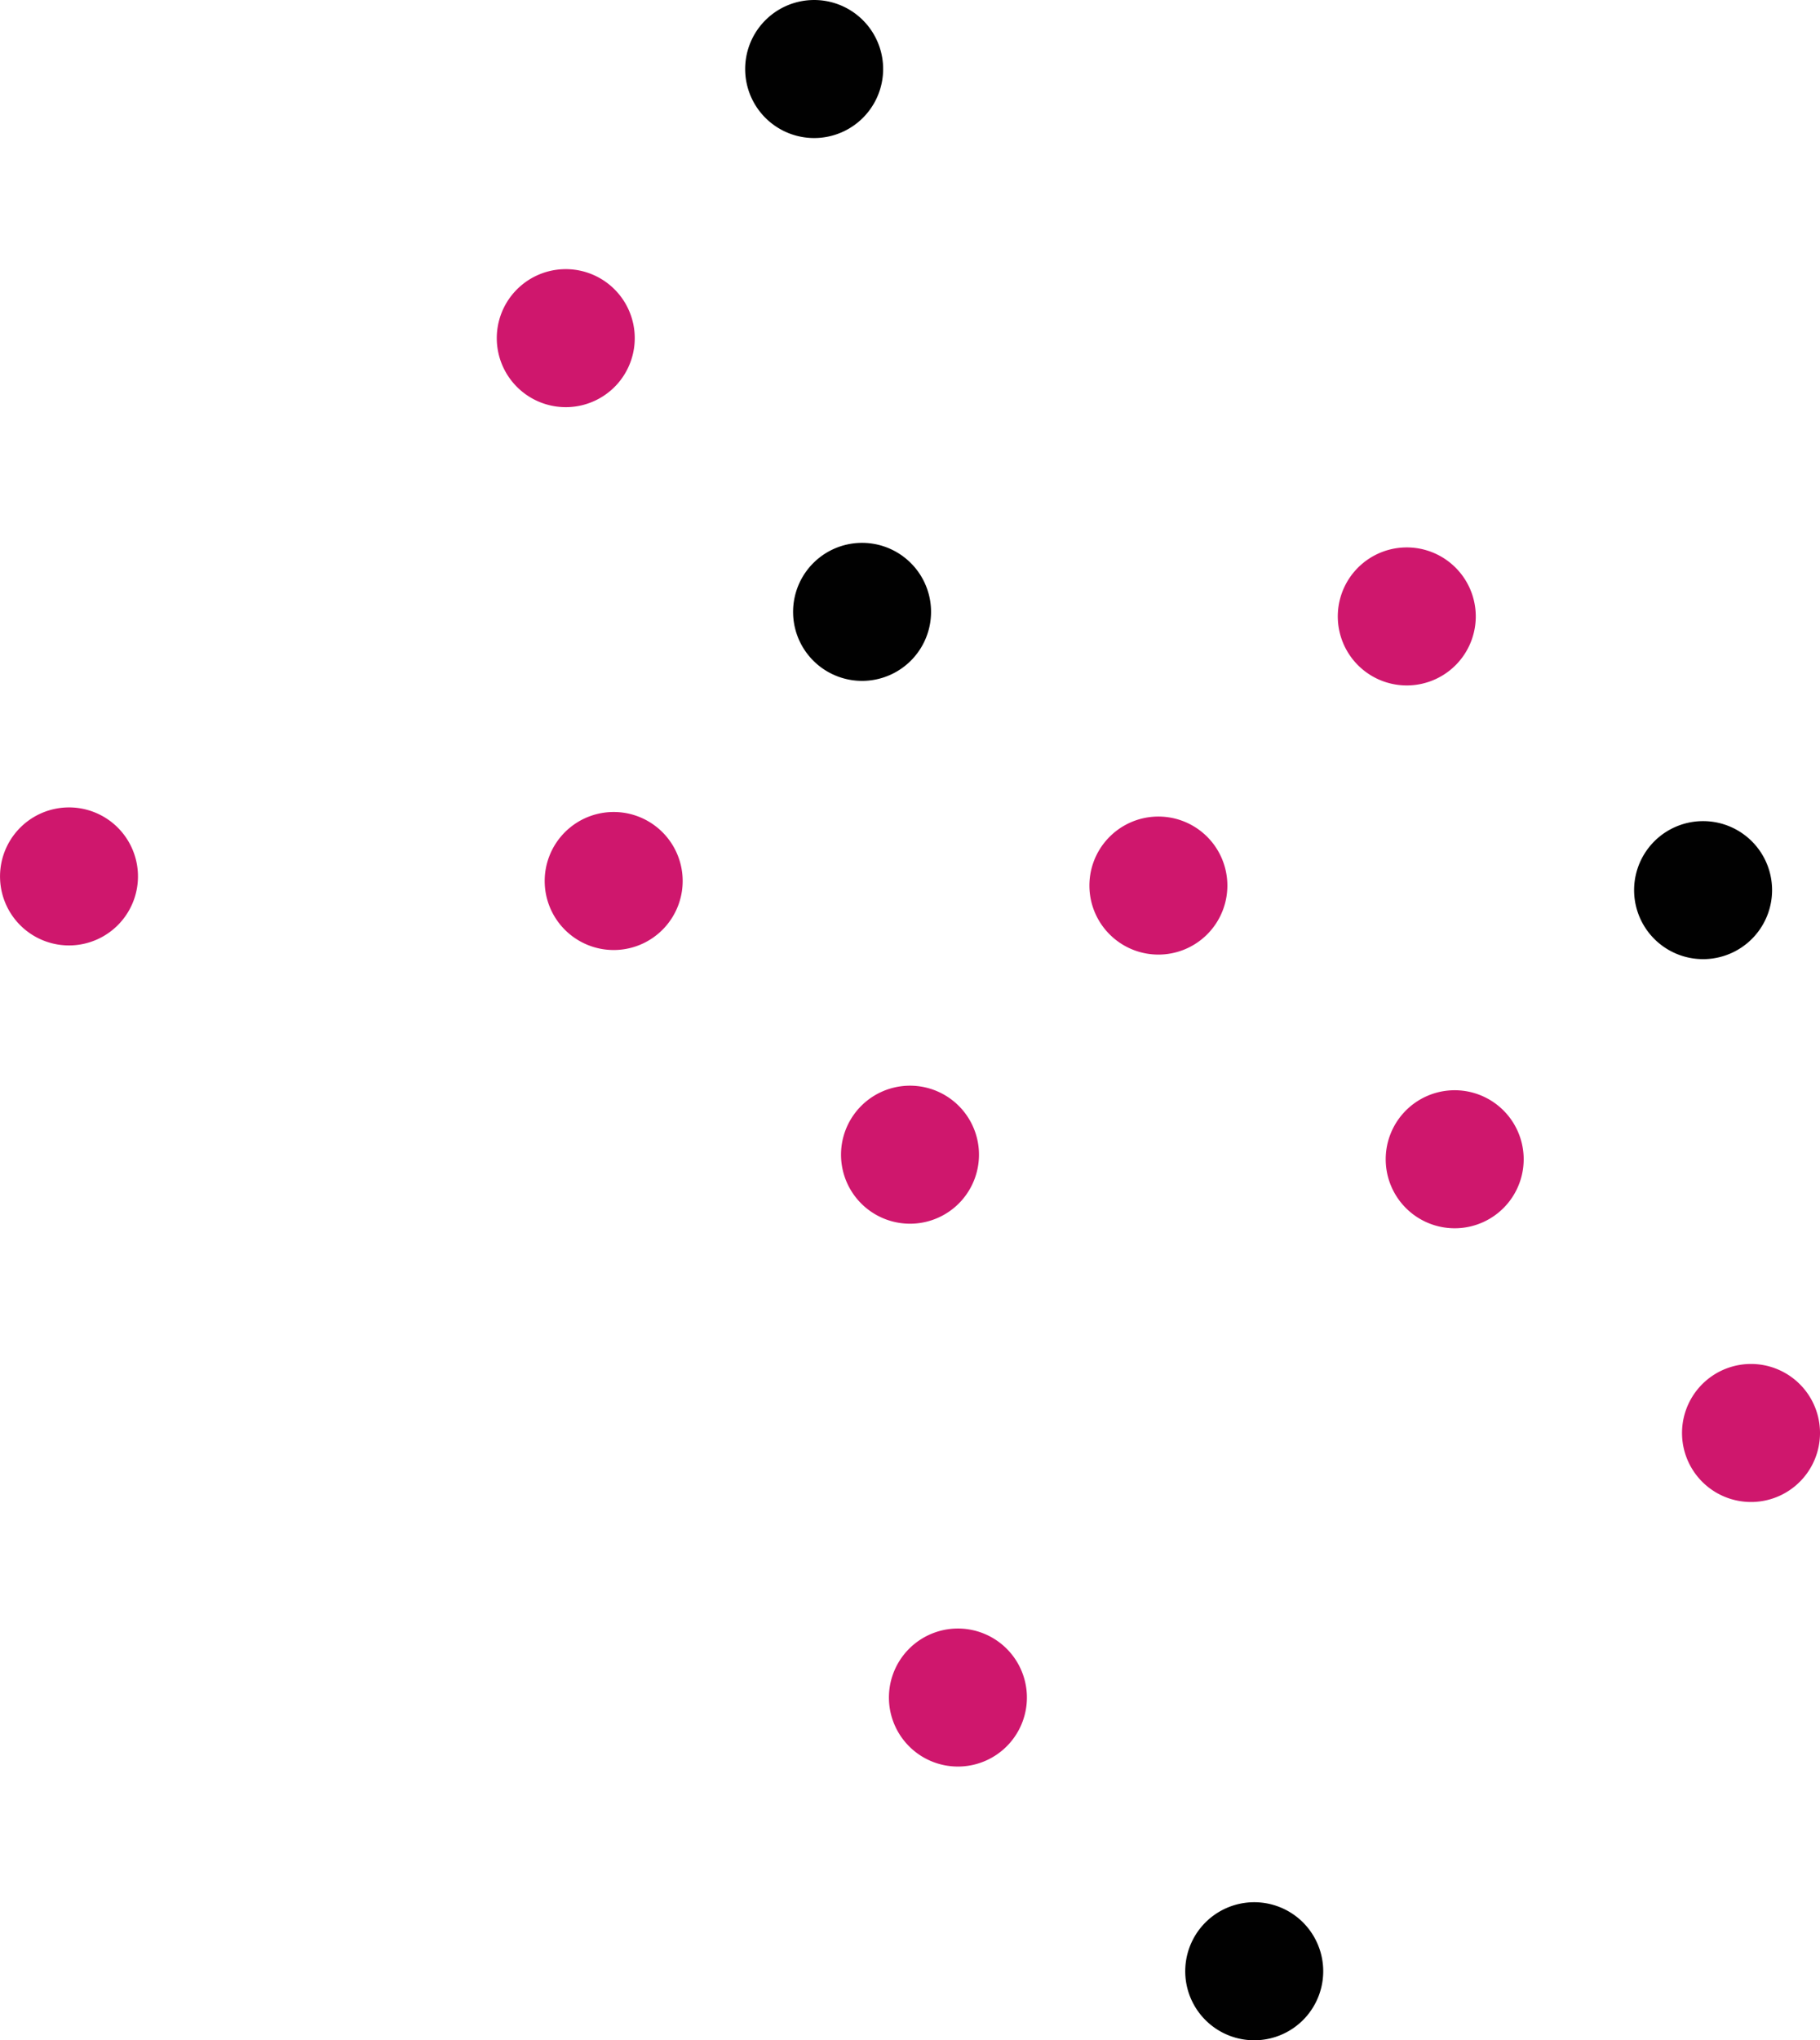
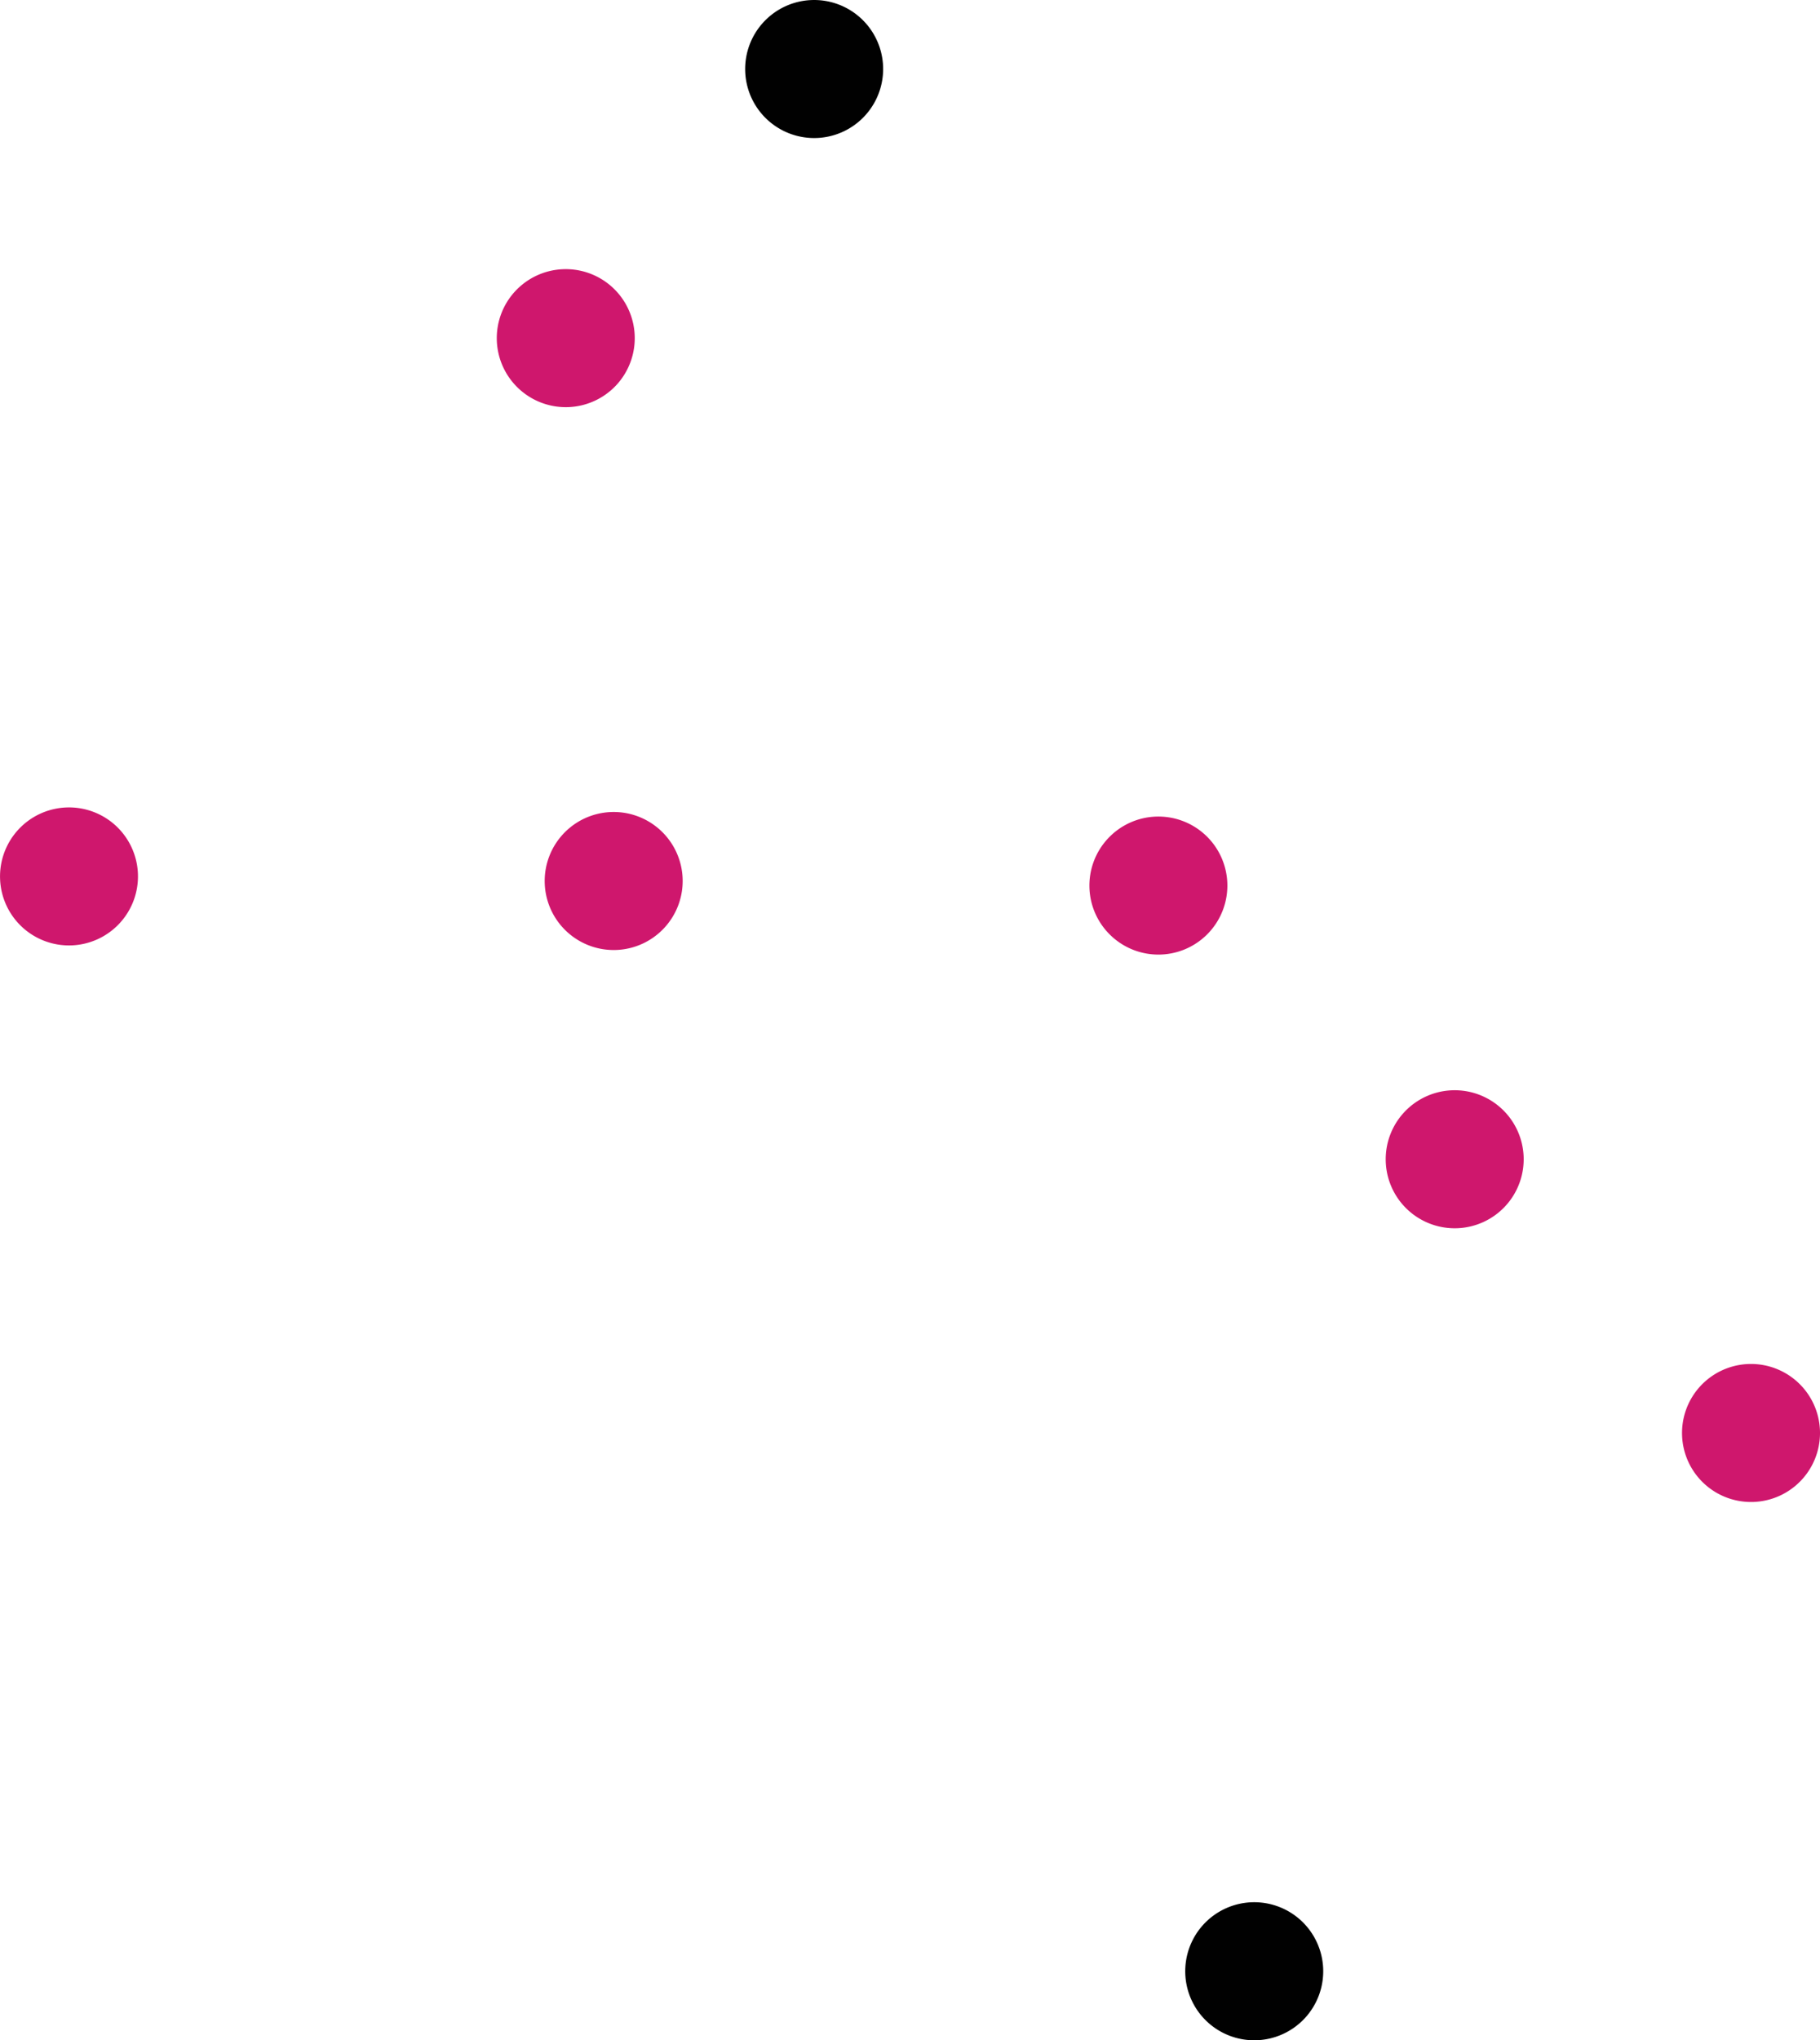
<svg xmlns="http://www.w3.org/2000/svg" width="147" height="164.72" viewBox="0 0 147 164.72">
  <g id="pattern5" transform="translate(40 -457)">
-     <path id="Path_239" data-name="Path 239" d="M50.23,32.339a5.572,5.572,0,1,1-.314-7.873A5.57,5.57,0,0,1,50.23,32.339Z" transform="translate(-8.766 565.491)" fill="#cf176d" />
    <path id="Path_240" data-name="Path 240" d="M64.25,45.284a5.573,5.573,0,1,1-.314-7.875A5.575,5.575,0,0,1,64.25,45.284Z" transform="translate(1.148 574.645)" fill="#010101" />
    <path id="Path_241" data-name="Path 241" d="M33.943-6.278a5.57,5.57,0,0,1-7.873.314,5.57,5.57,0,0,1-.314-7.873,5.57,5.57,0,0,1,7.873-.314A5.57,5.57,0,0,1,33.943-6.278Z" transform="translate(-20.283 538.185)" fill="#cf176d" />
-     <path id="Path_242" data-name="Path 242" d="M47.963,6.667a5.572,5.572,0,1,1-.314-7.875A5.574,5.574,0,0,1,47.963,6.667Z" transform="translate(-10.369 547.338)" fill="#cf176d" />
    <path id="Path_243" data-name="Path 243" d="M31.676-31.95a5.572,5.572,0,0,1-7.873.312,5.57,5.57,0,0,1-.314-7.873,5.572,5.572,0,0,1,7.873-.314A5.574,5.574,0,0,1,31.676-31.95Z" transform="translate(-21.886 520.032)" fill="#cf176d" />
-     <path id="Path_244" data-name="Path 244" d="M45.694-19.006a5.572,5.572,0,0,1-7.873.314,5.572,5.572,0,0,1-.314-7.873,5.57,5.57,0,0,1,7.873-.314A5.57,5.57,0,0,1,45.694-19.006Z" transform="translate(-11.972 529.185)" fill="#010101" />
    <path id="Path_245" data-name="Path 245" d="M59.715-6.062a5.57,5.57,0,0,1-7.873.314,5.57,5.57,0,0,1-.314-7.873,5.57,5.57,0,0,1,7.873-.314A5.572,5.572,0,0,1,59.715-6.062Z" transform="translate(-2.059 538.338)" fill="#cf176d" />
    <path id="Path_246" data-name="Path 246" d="M73.733,6.883a5.572,5.572,0,1,1-.312-7.875A5.572,5.572,0,0,1,73.733,6.883Z" transform="translate(7.854 547.491)" fill="#cf176d" />
    <path id="Path_247" data-name="Path 247" d="M87.754,19.827a5.572,5.572,0,1,1-.314-7.873A5.57,5.57,0,0,1,87.754,19.827Z" transform="translate(17.768 556.644)" fill="#cf176d" />
    <path id="Path_248" data-name="Path 248" d="M43.428-44.679a5.57,5.57,0,0,1-7.873.314,5.57,5.57,0,0,1-.314-7.873,5.57,5.57,0,0,1,7.873-.314A5.57,5.57,0,0,1,43.428-44.679Z" transform="translate(-13.576 511.031)" fill="#010101" />
-     <path id="Path_249" data-name="Path 249" d="M71.467-18.79a5.572,5.572,0,0,1-7.873.314,5.57,5.57,0,0,1-.314-7.873,5.57,5.57,0,0,1,7.873-.314A5.57,5.57,0,0,1,71.467-18.79Z" transform="translate(6.251 529.337)" fill="#cf176d" />
-     <path id="Path_250" data-name="Path 250" d="M85.487-5.847a5.572,5.572,0,0,1-7.875.314,5.573,5.573,0,0,1-.314-7.873,5.574,5.574,0,0,1,7.875-.314A5.572,5.572,0,0,1,85.487-5.847Z" transform="translate(16.165 538.491)" fill="#010101" />
    <path id="Path_238" data-name="Path 238" d="M8.17-6.494A5.57,5.57,0,0,1,.3-6.18a5.573,5.573,0,0,1-.314-7.873,5.572,5.572,0,0,1,7.875-.314A5.572,5.572,0,0,1,8.17-6.494Z" transform="translate(-38.506 538.032)" fill="#cf176d" />
  </g>
</svg>